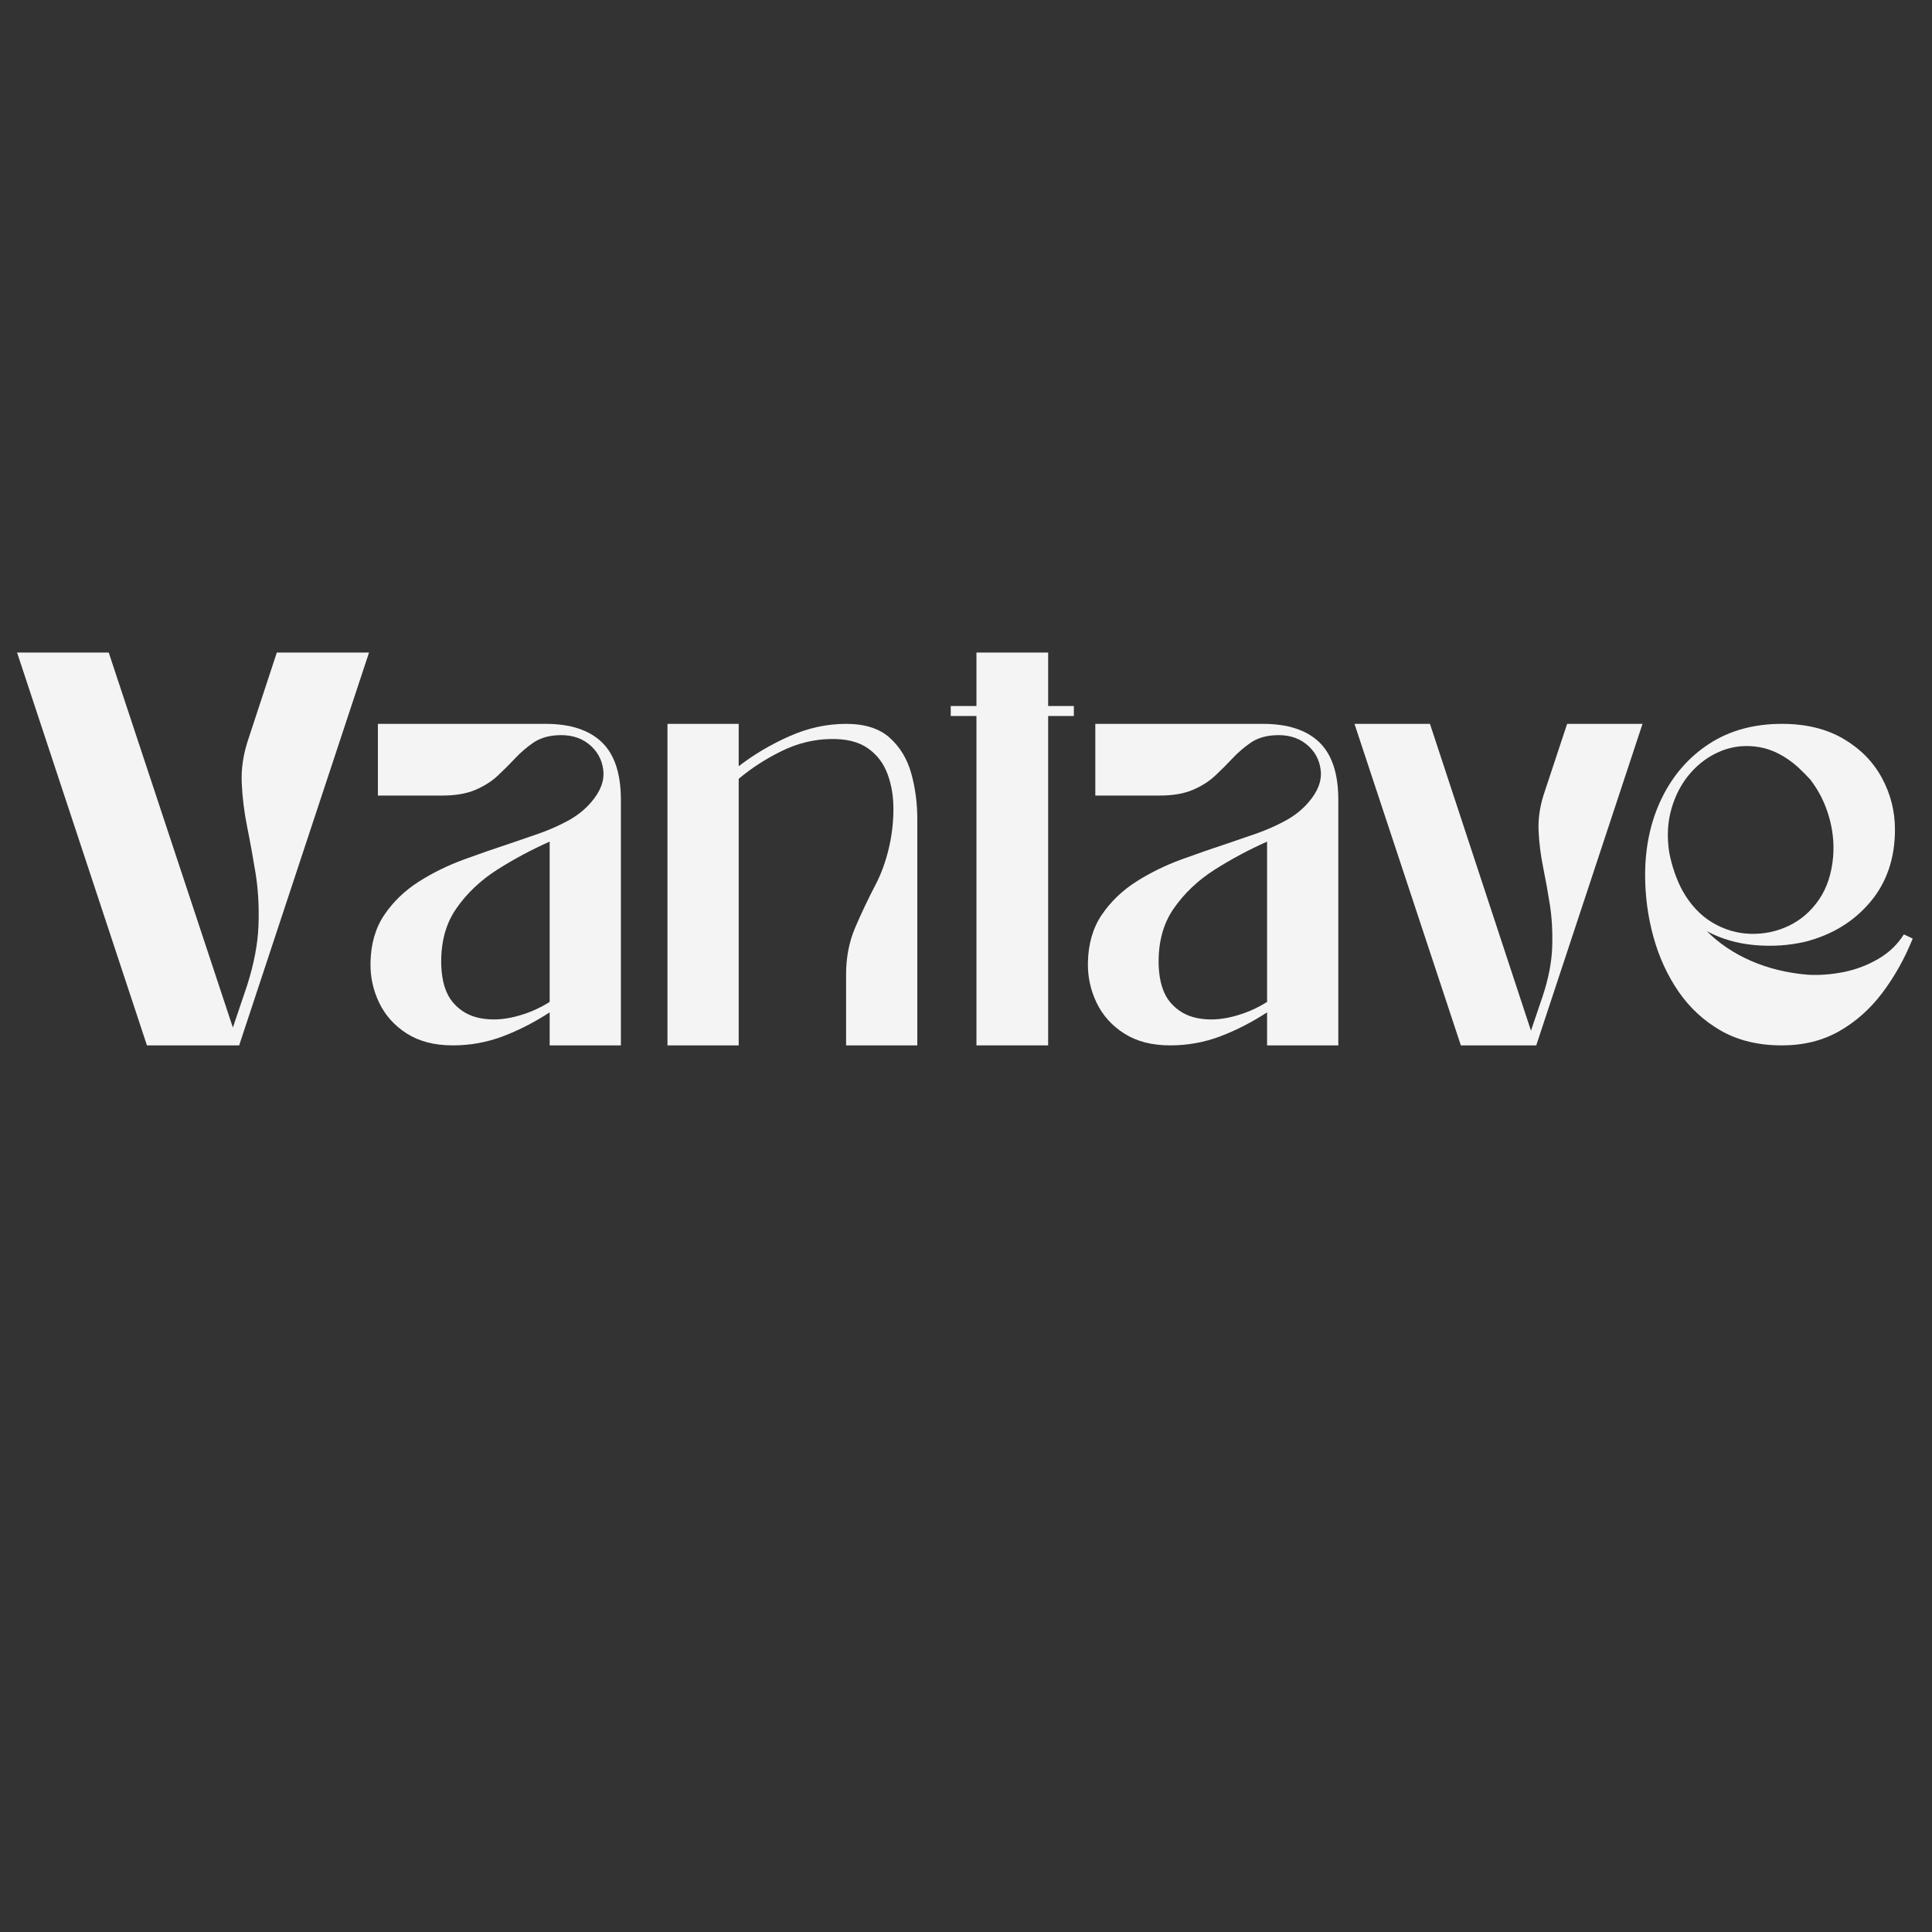
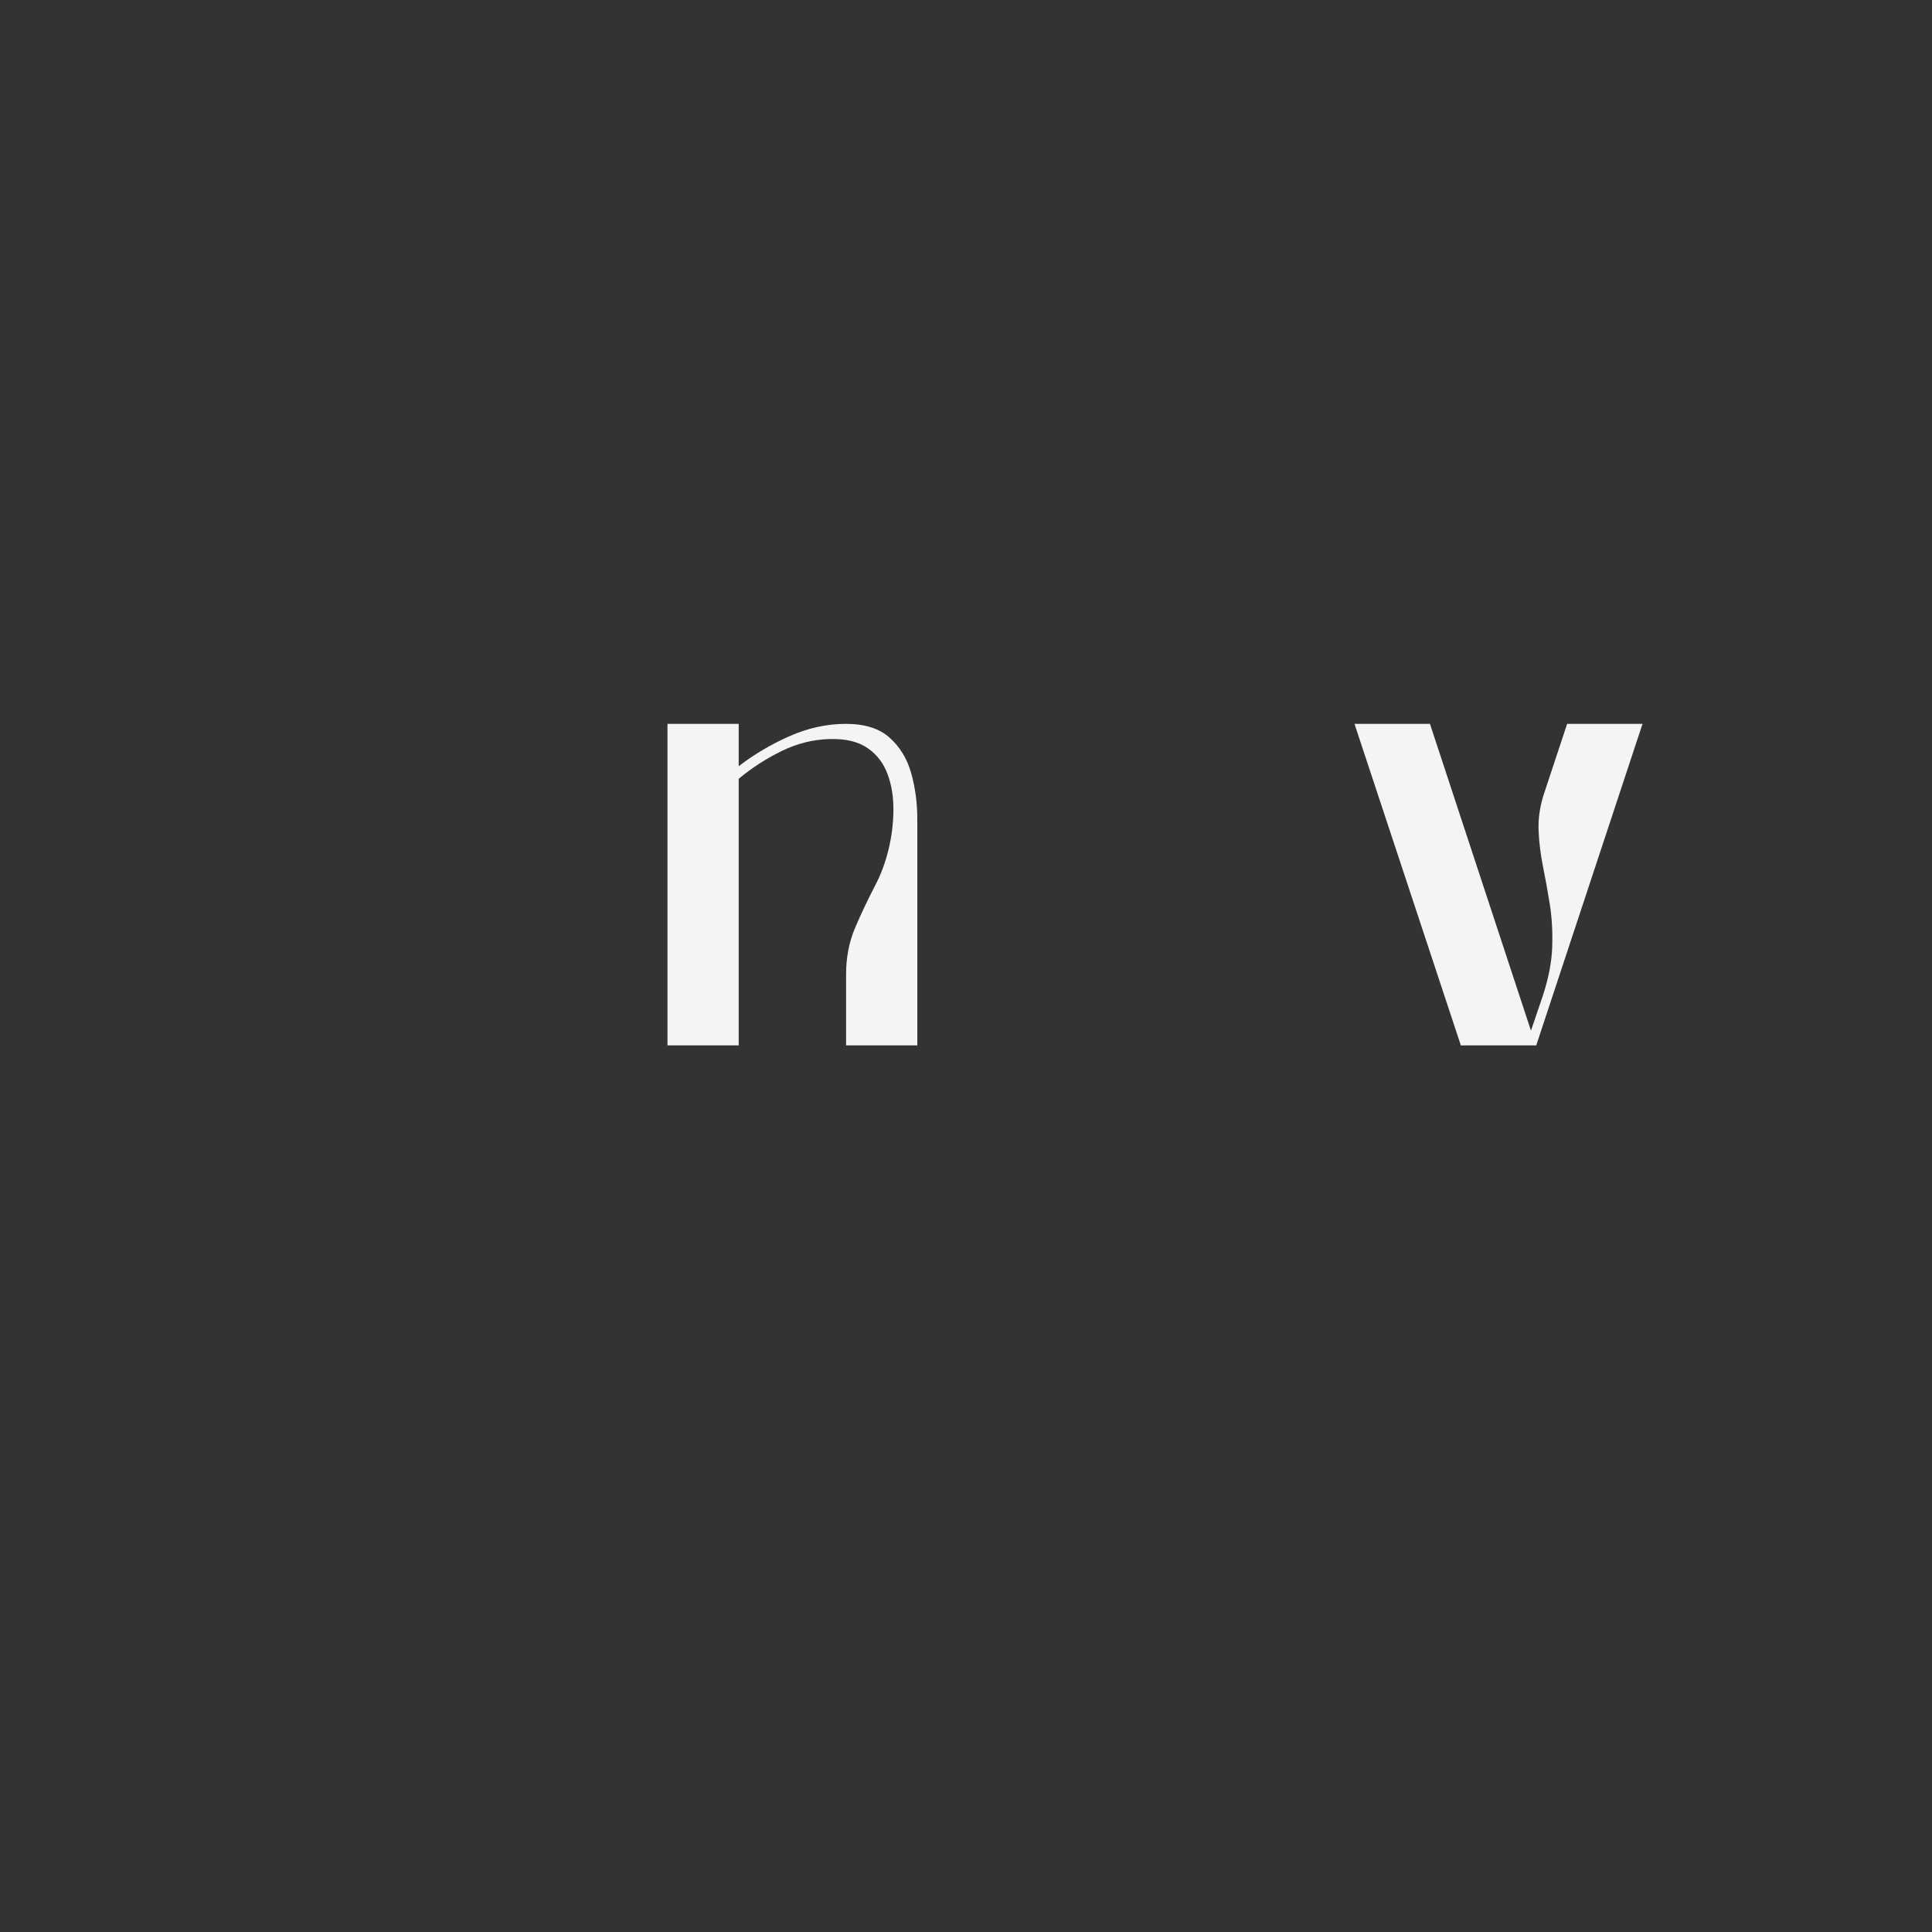
<svg xmlns="http://www.w3.org/2000/svg" version="1.0" preserveAspectRatio="xMidYMid meet" height="512" viewBox="0 0 384 384" zoomAndPan="magnify" width="512">
  <rect x="0" y="0" width="384" height="384" fill="#333333" stroke="none" />
  <defs>
    <g />
    <clipPath id="5c3238f4fc">
-       <path clip-rule="nonzero" d="M 3 0.121 L 74 0.121 L 74 79 L 3 79 Z M 3 0.121" />
-     </clipPath>
+       </clipPath>
    <clipPath id="ea33c46d25">
-       <path clip-rule="nonzero" d="M 188 0.121 L 214 0.121 L 214 79 L 188 79 Z M 188 0.121" />
-     </clipPath>
+       </clipPath>
    <clipPath id="39de2cdd2c">
      <rect height="106" y="0" width="384" x="0" />
    </clipPath>
  </defs>
  <g transform="matrix(1, 0, 0, 1, 0, 129)">
    <g clip-path="url(#39de2cdd2c)">
      <g clip-path="url(#5c3238f4fc)">
        <g fill-opacity="1" fill="#f4f4f4">
          <g transform="translate(1.206, 78.778)">
            <g>
              <path d="M 20.406 -78.078 L 45.078 -3.547 L 47.891 -11.859 C 49.273 -16.172 50.035 -20.164 50.172 -23.844 C 50.305 -27.52 50.113 -30.969 49.594 -34.188 C 49.07 -37.414 48.516 -40.488 47.922 -43.406 C 47.336 -46.32 46.977 -49.203 46.844 -52.047 C 46.707 -54.891 47.125 -57.77 48.094 -60.688 L 53.812 -78.078 L 72.141 -78.078 L 46.328 0 L 28 0 L 2.188 -78.078 Z M 20.406 -78.078" />
            </g>
          </g>
        </g>
      </g>
      <g fill-opacity="1" fill="#f4f4f4">
        <g transform="translate(69.484, 78.778)">
          <g>
-             <path d="M 18.422 -49.656 L 5.625 -49.656 L 5.625 -63.906 L 38.938 -63.906 C 43.863 -63.906 47.594 -62.691 50.125 -60.266 C 52.656 -57.836 53.922 -54.02 53.922 -48.812 L 53.922 0 L 39.766 0 L 39.766 -6.562 C 36.773 -4.613 33.688 -3.031 30.5 -1.812 C 27.312 -0.602 23.977 0 20.5 0 C 16.895 0 13.859 -0.781 11.391 -2.344 C 8.93 -3.906 7.094 -5.953 5.875 -8.484 C 4.664 -11.016 4.094 -13.672 4.156 -16.453 C 4.227 -20.191 5.148 -23.363 6.922 -25.969 C 8.691 -28.57 10.961 -30.758 13.734 -32.531 C 16.516 -34.301 19.516 -35.773 22.734 -36.953 C 25.961 -38.129 29.07 -39.207 32.062 -40.188 C 33.656 -40.738 35.457 -41.359 37.469 -42.047 C 39.488 -42.742 41.43 -43.594 43.297 -44.594 C 45.172 -45.602 46.734 -46.836 47.984 -48.297 C 49.859 -50.453 50.672 -52.586 50.422 -54.703 C 50.18 -56.816 49.211 -58.551 47.516 -59.906 C 45.816 -61.258 43.648 -61.832 41.016 -61.625 C 39.211 -61.488 37.688 -60.984 36.438 -60.109 C 35.188 -59.242 34.02 -58.238 32.938 -57.094 C 31.863 -55.945 30.719 -54.801 29.5 -53.656 C 28.289 -52.508 26.801 -51.555 25.031 -50.797 C 23.258 -50.035 21.055 -49.656 18.422 -49.656 Z M 39.766 -8.641 L 39.766 -40.5 C 36.148 -38.895 32.676 -37.035 29.344 -34.922 C 26.02 -32.805 23.301 -30.223 21.188 -27.172 C 19.07 -24.117 18.082 -20.336 18.219 -15.828 C 18.352 -12.629 19.129 -10.195 20.547 -8.531 C 21.973 -6.863 23.781 -5.82 25.969 -5.406 C 28.156 -4.988 30.477 -5.094 32.938 -5.719 C 35.406 -6.344 37.68 -7.316 39.766 -8.641 Z M 39.766 -8.641" />
-           </g>
+             </g>
        </g>
      </g>
      <g fill-opacity="1" fill="#f4f4f4">
        <g transform="translate(127.978, 78.778)">
          <g>
            <path d="M 18.844 0 L 4.688 0 L 4.688 -63.906 L 18.844 -63.906 L 18.844 -55.484 C 21.895 -57.836 25.258 -59.828 28.938 -61.453 C 32.613 -63.086 36.363 -63.906 40.188 -63.906 C 43.926 -63.906 46.816 -62.984 48.859 -61.141 C 50.91 -59.305 52.336 -56.945 53.141 -54.062 C 53.941 -51.188 54.344 -48.156 54.344 -44.969 L 54.344 0 L 40.188 0 L 40.188 -14.156 C 40.188 -17.488 40.789 -20.578 42 -23.422 C 43.219 -26.266 44.586 -29.145 46.109 -32.062 C 47.148 -34.07 47.984 -36.344 48.609 -38.875 C 49.234 -41.406 49.562 -43.988 49.594 -46.625 C 49.633 -49.27 49.254 -51.68 48.453 -53.859 C 47.66 -56.047 46.344 -57.781 44.5 -59.062 C 42.656 -60.352 40.176 -60.961 37.062 -60.891 C 33.727 -60.828 30.5 -60.031 27.375 -58.5 C 24.25 -56.969 21.406 -55.129 18.844 -52.984 Z M 18.844 0" />
          </g>
        </g>
      </g>
      <g clip-path="url(#ea33c46d25)">
        <g fill-opacity="1" fill="#f4f4f4">
          <g transform="translate(186.889, 78.778)">
            <g>
              <path d="M 7.188 -78.078 L 21.438 -78.078 L 21.438 -67.453 L 26.547 -67.453 L 26.547 -65.469 L 21.438 -65.469 L 21.438 0 L 7.188 0 L 7.188 -65.469 L 2.078 -65.469 L 2.078 -67.453 L 7.188 -67.453 Z M 7.188 -78.078" />
            </g>
          </g>
        </g>
      </g>
      <g fill-opacity="1" fill="#f4f4f4">
        <g transform="translate(212.077, 78.778)">
          <g>
-             <path d="M 18.422 -49.656 L 5.625 -49.656 L 5.625 -63.906 L 38.938 -63.906 C 43.863 -63.906 47.594 -62.691 50.125 -60.266 C 52.656 -57.836 53.922 -54.02 53.922 -48.812 L 53.922 0 L 39.766 0 L 39.766 -6.562 C 36.773 -4.613 33.688 -3.031 30.5 -1.812 C 27.312 -0.602 23.977 0 20.5 0 C 16.895 0 13.859 -0.781 11.391 -2.344 C 8.93 -3.906 7.094 -5.953 5.875 -8.484 C 4.664 -11.016 4.094 -13.672 4.156 -16.453 C 4.227 -20.191 5.148 -23.363 6.922 -25.969 C 8.691 -28.57 10.961 -30.758 13.734 -32.531 C 16.516 -34.301 19.516 -35.773 22.734 -36.953 C 25.961 -38.129 29.07 -39.207 32.062 -40.188 C 33.656 -40.738 35.457 -41.359 37.469 -42.047 C 39.488 -42.742 41.43 -43.594 43.297 -44.594 C 45.172 -45.602 46.734 -46.836 47.984 -48.297 C 49.859 -50.453 50.672 -52.586 50.422 -54.703 C 50.18 -56.816 49.211 -58.551 47.516 -59.906 C 45.816 -61.258 43.648 -61.832 41.016 -61.625 C 39.211 -61.488 37.688 -60.984 36.438 -60.109 C 35.188 -59.242 34.02 -58.238 32.938 -57.094 C 31.863 -55.945 30.719 -54.801 29.5 -53.656 C 28.289 -52.508 26.801 -51.555 25.031 -50.797 C 23.258 -50.035 21.055 -49.656 18.422 -49.656 Z M 39.766 -8.641 L 39.766 -40.5 C 36.148 -38.895 32.676 -37.035 29.344 -34.922 C 26.02 -32.805 23.301 -30.223 21.188 -27.172 C 19.07 -24.117 18.082 -20.336 18.219 -15.828 C 18.352 -12.629 19.129 -10.195 20.547 -8.531 C 21.973 -6.863 23.781 -5.82 25.969 -5.406 C 28.156 -4.988 30.477 -5.094 32.938 -5.719 C 35.406 -6.344 37.68 -7.316 39.766 -8.641 Z M 39.766 -8.641" />
-           </g>
+             </g>
        </g>
      </g>
      <g fill-opacity="1" fill="#f4f4f4">
        <g transform="translate(267.136, 78.778)">
          <g>
            <path d="M 17.078 -63.906 L 37.156 -2.922 L 39.453 -9.688 C 40.629 -13.219 41.27 -16.492 41.375 -19.516 C 41.477 -22.535 41.32 -25.363 40.906 -28 C 40.488 -30.633 40.035 -33.148 39.547 -35.547 C 39.066 -37.941 38.773 -40.301 38.672 -42.625 C 38.566 -44.945 38.895 -47.32 39.656 -49.75 L 44.344 -63.906 L 59.328 -63.906 L 38.203 0 L 23.219 0 L 2.078 -63.906 Z M 17.078 -63.906" />
          </g>
        </g>
      </g>
      <g fill-opacity="1" fill="#f4f4f4">
        <g transform="translate(323.965, 78.778)">
          <g>
-             <path d="M 35.281 -14.047 C 31.188 -14.398 27.438 -15.32 24.031 -16.812 C 20.633 -18.301 17.723 -20.258 15.297 -22.688 C 18.141 -21.164 21.297 -20.25 24.766 -19.938 C 28.242 -19.625 31.613 -19.848 34.875 -20.609 C 40.219 -21.992 44.52 -24.629 47.781 -28.516 C 51.039 -32.398 52.672 -37.191 52.672 -42.891 C 52.672 -46.566 51.801 -50 50.062 -53.188 C 48.332 -56.383 45.785 -58.969 42.422 -60.938 C 39.055 -62.914 34.977 -63.906 30.188 -63.906 C 24.633 -63.906 19.828 -62.586 15.766 -59.953 C 11.711 -57.316 8.57 -53.723 6.344 -49.172 C 4.125 -44.629 3.016 -39.516 3.016 -33.828 C 3.016 -29.66 3.566 -25.566 4.672 -21.547 C 5.785 -17.523 7.453 -13.898 9.672 -10.672 C 11.898 -7.441 14.711 -4.852 18.109 -2.906 C 21.516 -0.969 25.539 0 30.188 0 C 34.488 0 38.285 -0.938 41.578 -2.812 C 44.879 -4.688 47.742 -7.234 50.172 -10.453 C 52.598 -13.68 54.609 -17.273 56.203 -21.234 L 54.438 -22.062 C 53.188 -20.051 51.484 -18.422 49.328 -17.172 C 47.18 -15.922 44.875 -15.051 42.406 -14.562 C 39.945 -14.082 37.57 -13.91 35.281 -14.047 Z M 7.812 -38.312 C 7.32 -41.426 7.473 -44.352 8.266 -47.094 C 9.066 -49.844 10.332 -52.203 12.062 -54.172 C 13.801 -56.148 15.848 -57.609 18.203 -58.547 C 20.566 -59.484 23.066 -59.727 25.703 -59.281 C 28.348 -58.832 30.922 -57.5 33.422 -55.281 C 34.242 -54.508 35.039 -53.707 35.812 -52.875 C 37.477 -50.727 38.707 -48.316 39.5 -45.641 C 40.301 -42.973 40.598 -40.285 40.391 -37.578 C 40.109 -34.18 39.172 -31.316 37.578 -28.984 C 35.984 -26.66 33.988 -24.926 31.594 -23.781 C 29.195 -22.633 26.66 -22.098 23.984 -22.172 C 21.316 -22.242 18.785 -22.988 16.391 -24.406 C 13.992 -25.832 12 -27.969 10.406 -30.812 C 9.227 -33.031 8.363 -35.531 7.812 -38.312 Z M 7.812 -38.312" />
-           </g>
+             </g>
        </g>
      </g>
    </g>
  </g>
</svg>